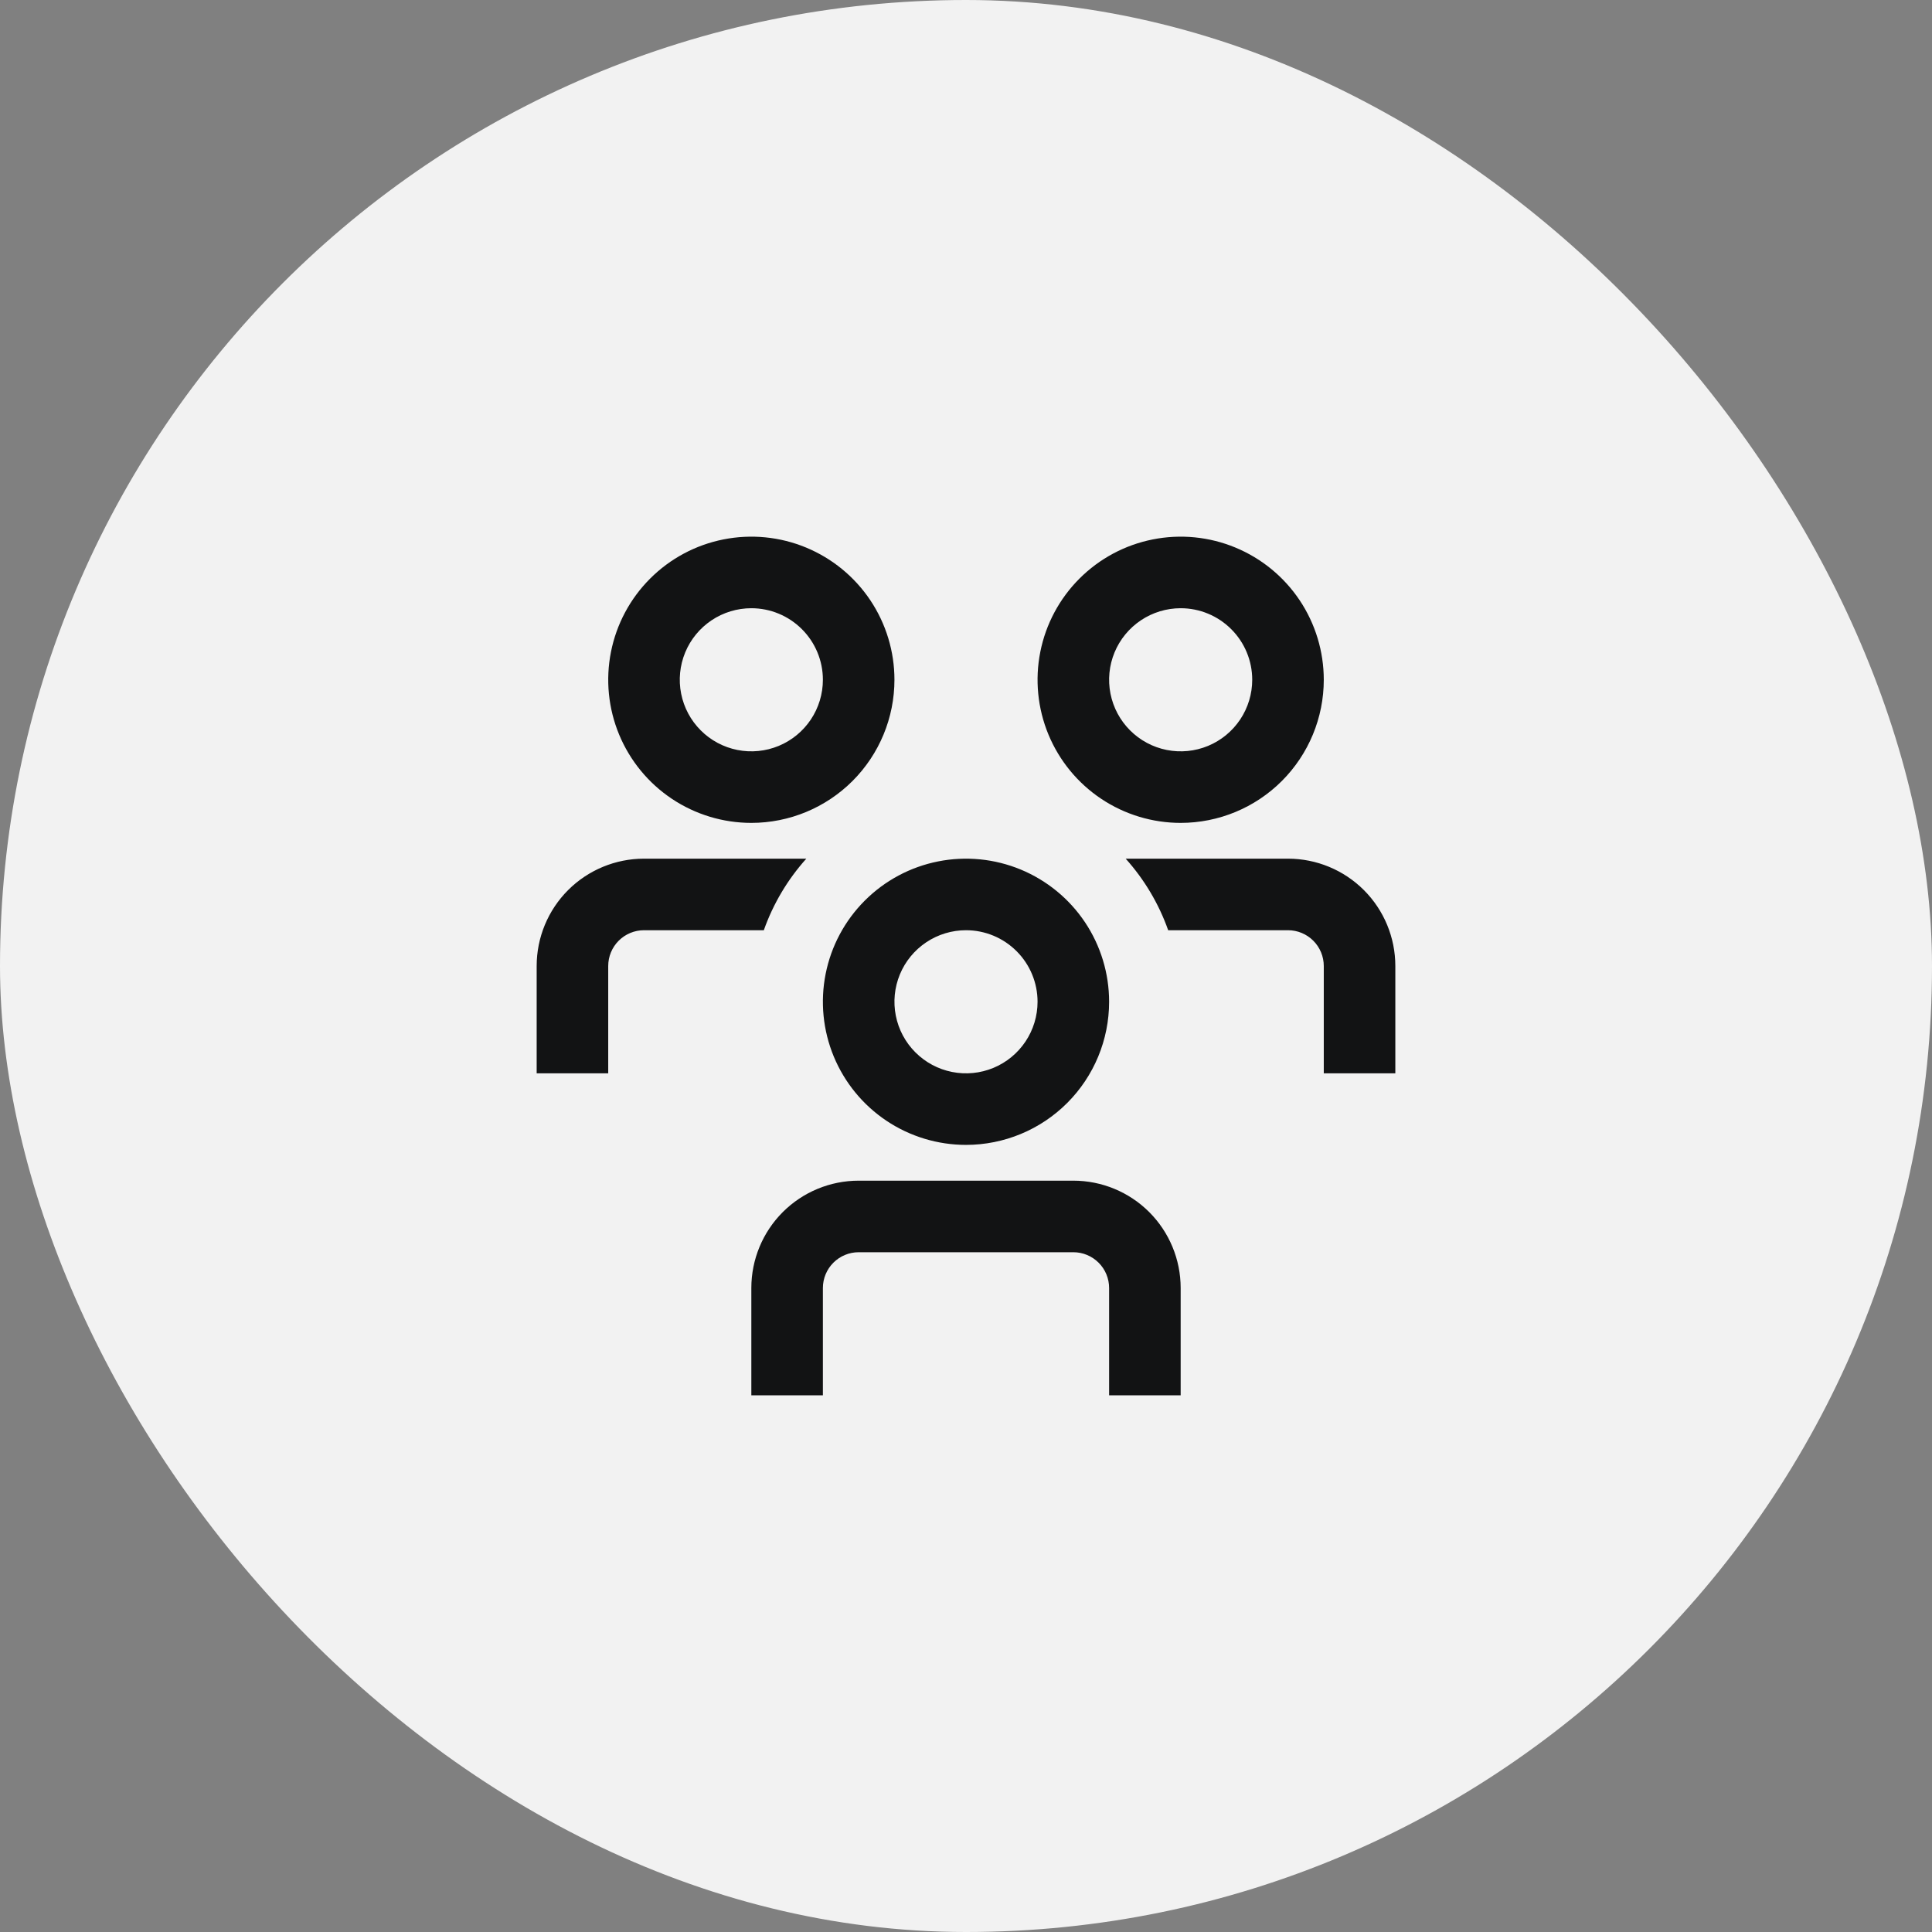
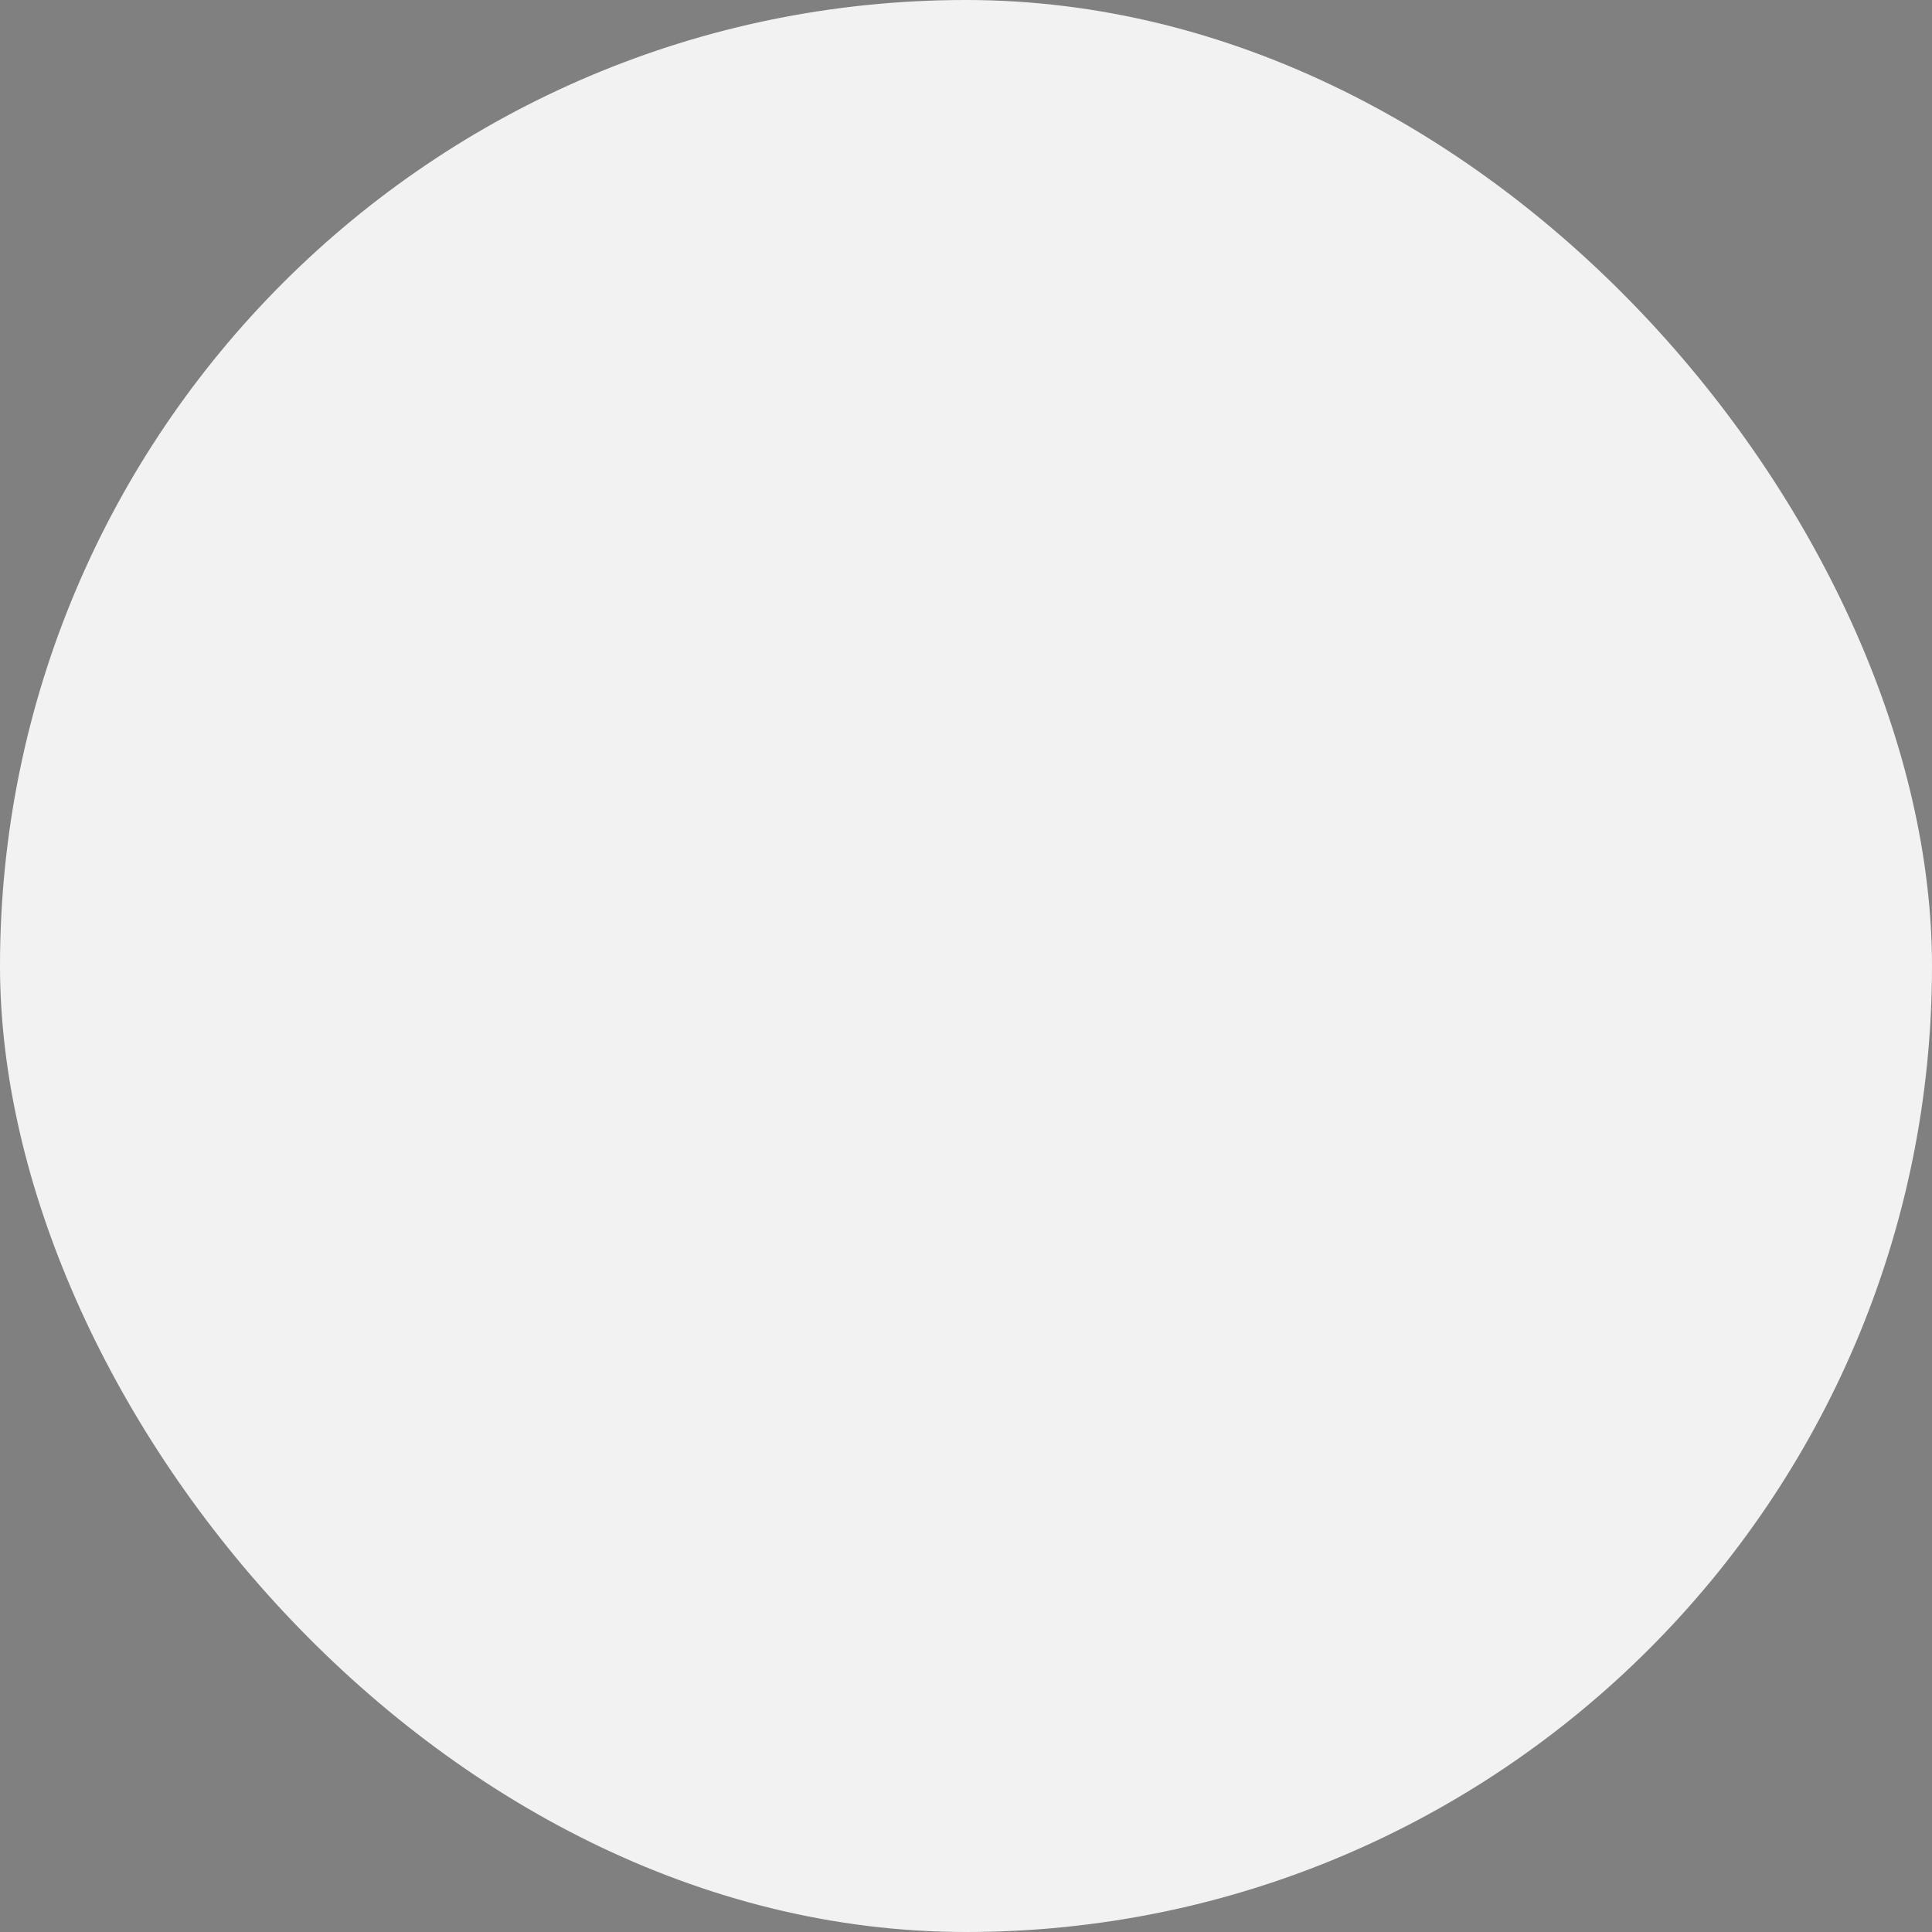
<svg xmlns="http://www.w3.org/2000/svg" width="108" height="108" viewBox="0 0 108 108" fill="none">
  <rect x="0" y="0" width="108" height="108" fill="#808080" stroke="none" />
  <rect width="108" height="108" rx="54" fill="#F2F2F2" />
  <g clip-path="url(#clip0_3_49137)">
-     <path d="M42.698 52H36C35.47 52 34.961 52.211 34.586 52.586C34.211 52.961 34 53.47 34 54V60H30V54C30 52.409 30.632 50.883 31.757 49.757C32.883 48.632 34.409 48 36 48H45.074C44.028 49.165 43.22 50.524 42.698 52ZM72 48H62.926C63.972 49.165 64.78 50.524 65.302 52H72C72.53 52 73.039 52.211 73.414 52.586C73.789 52.961 74 53.47 74 54V60H78V54C78 52.409 77.368 50.883 76.243 49.757C75.117 48.632 73.591 48 72 48ZM62 56C62 54.418 61.531 52.871 60.652 51.555C59.773 50.24 58.523 49.215 57.062 48.609C55.6 48.004 53.991 47.845 52.439 48.154C50.887 48.462 49.462 49.224 48.343 50.343C47.224 51.462 46.462 52.887 46.154 54.439C45.845 55.991 46.004 57.6 46.609 59.062C47.215 60.523 48.24 61.773 49.555 62.652C50.871 63.531 52.418 64 54 64C56.122 64 58.157 63.157 59.657 61.657C61.157 60.157 62 58.122 62 56ZM58 56C58 56.791 57.765 57.565 57.326 58.222C56.886 58.88 56.262 59.393 55.531 59.696C54.8 59.998 53.996 60.078 53.22 59.923C52.444 59.769 51.731 59.388 51.172 58.828C50.612 58.269 50.231 57.556 50.077 56.78C49.922 56.004 50.002 55.2 50.304 54.469C50.607 53.738 51.12 53.114 51.778 52.674C52.435 52.235 53.209 52 54 52C55.061 52 56.078 52.421 56.828 53.172C57.579 53.922 58 54.939 58 56ZM66 72C66 70.409 65.368 68.883 64.243 67.757C63.117 66.632 61.591 66 60 66H48C46.409 66 44.883 66.632 43.757 67.757C42.632 68.883 42 70.409 42 72V78H46V72C46 71.47 46.211 70.961 46.586 70.586C46.961 70.211 47.47 70 48 70H60C60.53 70 61.039 70.211 61.414 70.586C61.789 70.961 62 71.47 62 72V78H66V72ZM74 38C74 36.418 73.531 34.871 72.652 33.555C71.773 32.24 70.523 31.215 69.061 30.609C67.6 30.003 65.991 29.845 64.439 30.154C62.887 30.462 61.462 31.224 60.343 32.343C59.224 33.462 58.462 34.887 58.154 36.439C57.845 37.991 58.004 39.6 58.609 41.062C59.215 42.523 60.24 43.773 61.555 44.652C62.871 45.531 64.418 46 66 46C68.122 46 70.157 45.157 71.657 43.657C73.157 42.157 74 40.122 74 38ZM70 38C70 38.791 69.765 39.565 69.326 40.222C68.886 40.88 68.262 41.393 67.531 41.696C66.8 41.998 65.996 42.078 65.22 41.923C64.444 41.769 63.731 41.388 63.172 40.828C62.612 40.269 62.231 39.556 62.077 38.78C61.922 38.004 62.002 37.2 62.304 36.469C62.607 35.738 63.12 35.114 63.778 34.674C64.436 34.235 65.209 34 66 34C67.061 34 68.078 34.421 68.828 35.172C69.579 35.922 70 36.939 70 38ZM50 38C50 36.418 49.531 34.871 48.652 33.555C47.773 32.24 46.523 31.215 45.062 30.609C43.6 30.003 41.991 29.845 40.439 30.154C38.887 30.462 37.462 31.224 36.343 32.343C35.224 33.462 34.462 34.887 34.154 36.439C33.845 37.991 34.004 39.6 34.609 41.062C35.215 42.523 36.24 43.773 37.555 44.652C38.871 45.531 40.418 46 42 46C44.122 46 46.157 45.157 47.657 43.657C49.157 42.157 50 40.122 50 38ZM46 38C46 38.791 45.765 39.565 45.326 40.222C44.886 40.88 44.262 41.393 43.531 41.696C42.8 41.998 41.996 42.078 41.22 41.923C40.444 41.769 39.731 41.388 39.172 40.828C38.612 40.269 38.231 39.556 38.077 38.78C37.922 38.004 38.002 37.2 38.304 36.469C38.607 35.738 39.12 35.114 39.778 34.674C40.435 34.235 41.209 34 42 34C43.061 34 44.078 34.421 44.828 35.172C45.579 35.922 46 36.939 46 38Z" fill="#121314" />
-   </g>
+     </g>
  <defs>
    <clipPath id="clip0_3_49137">
      <rect width="48" height="48" fill="white" transform="translate(30 30)" />
    </clipPath>
  </defs>
</svg>